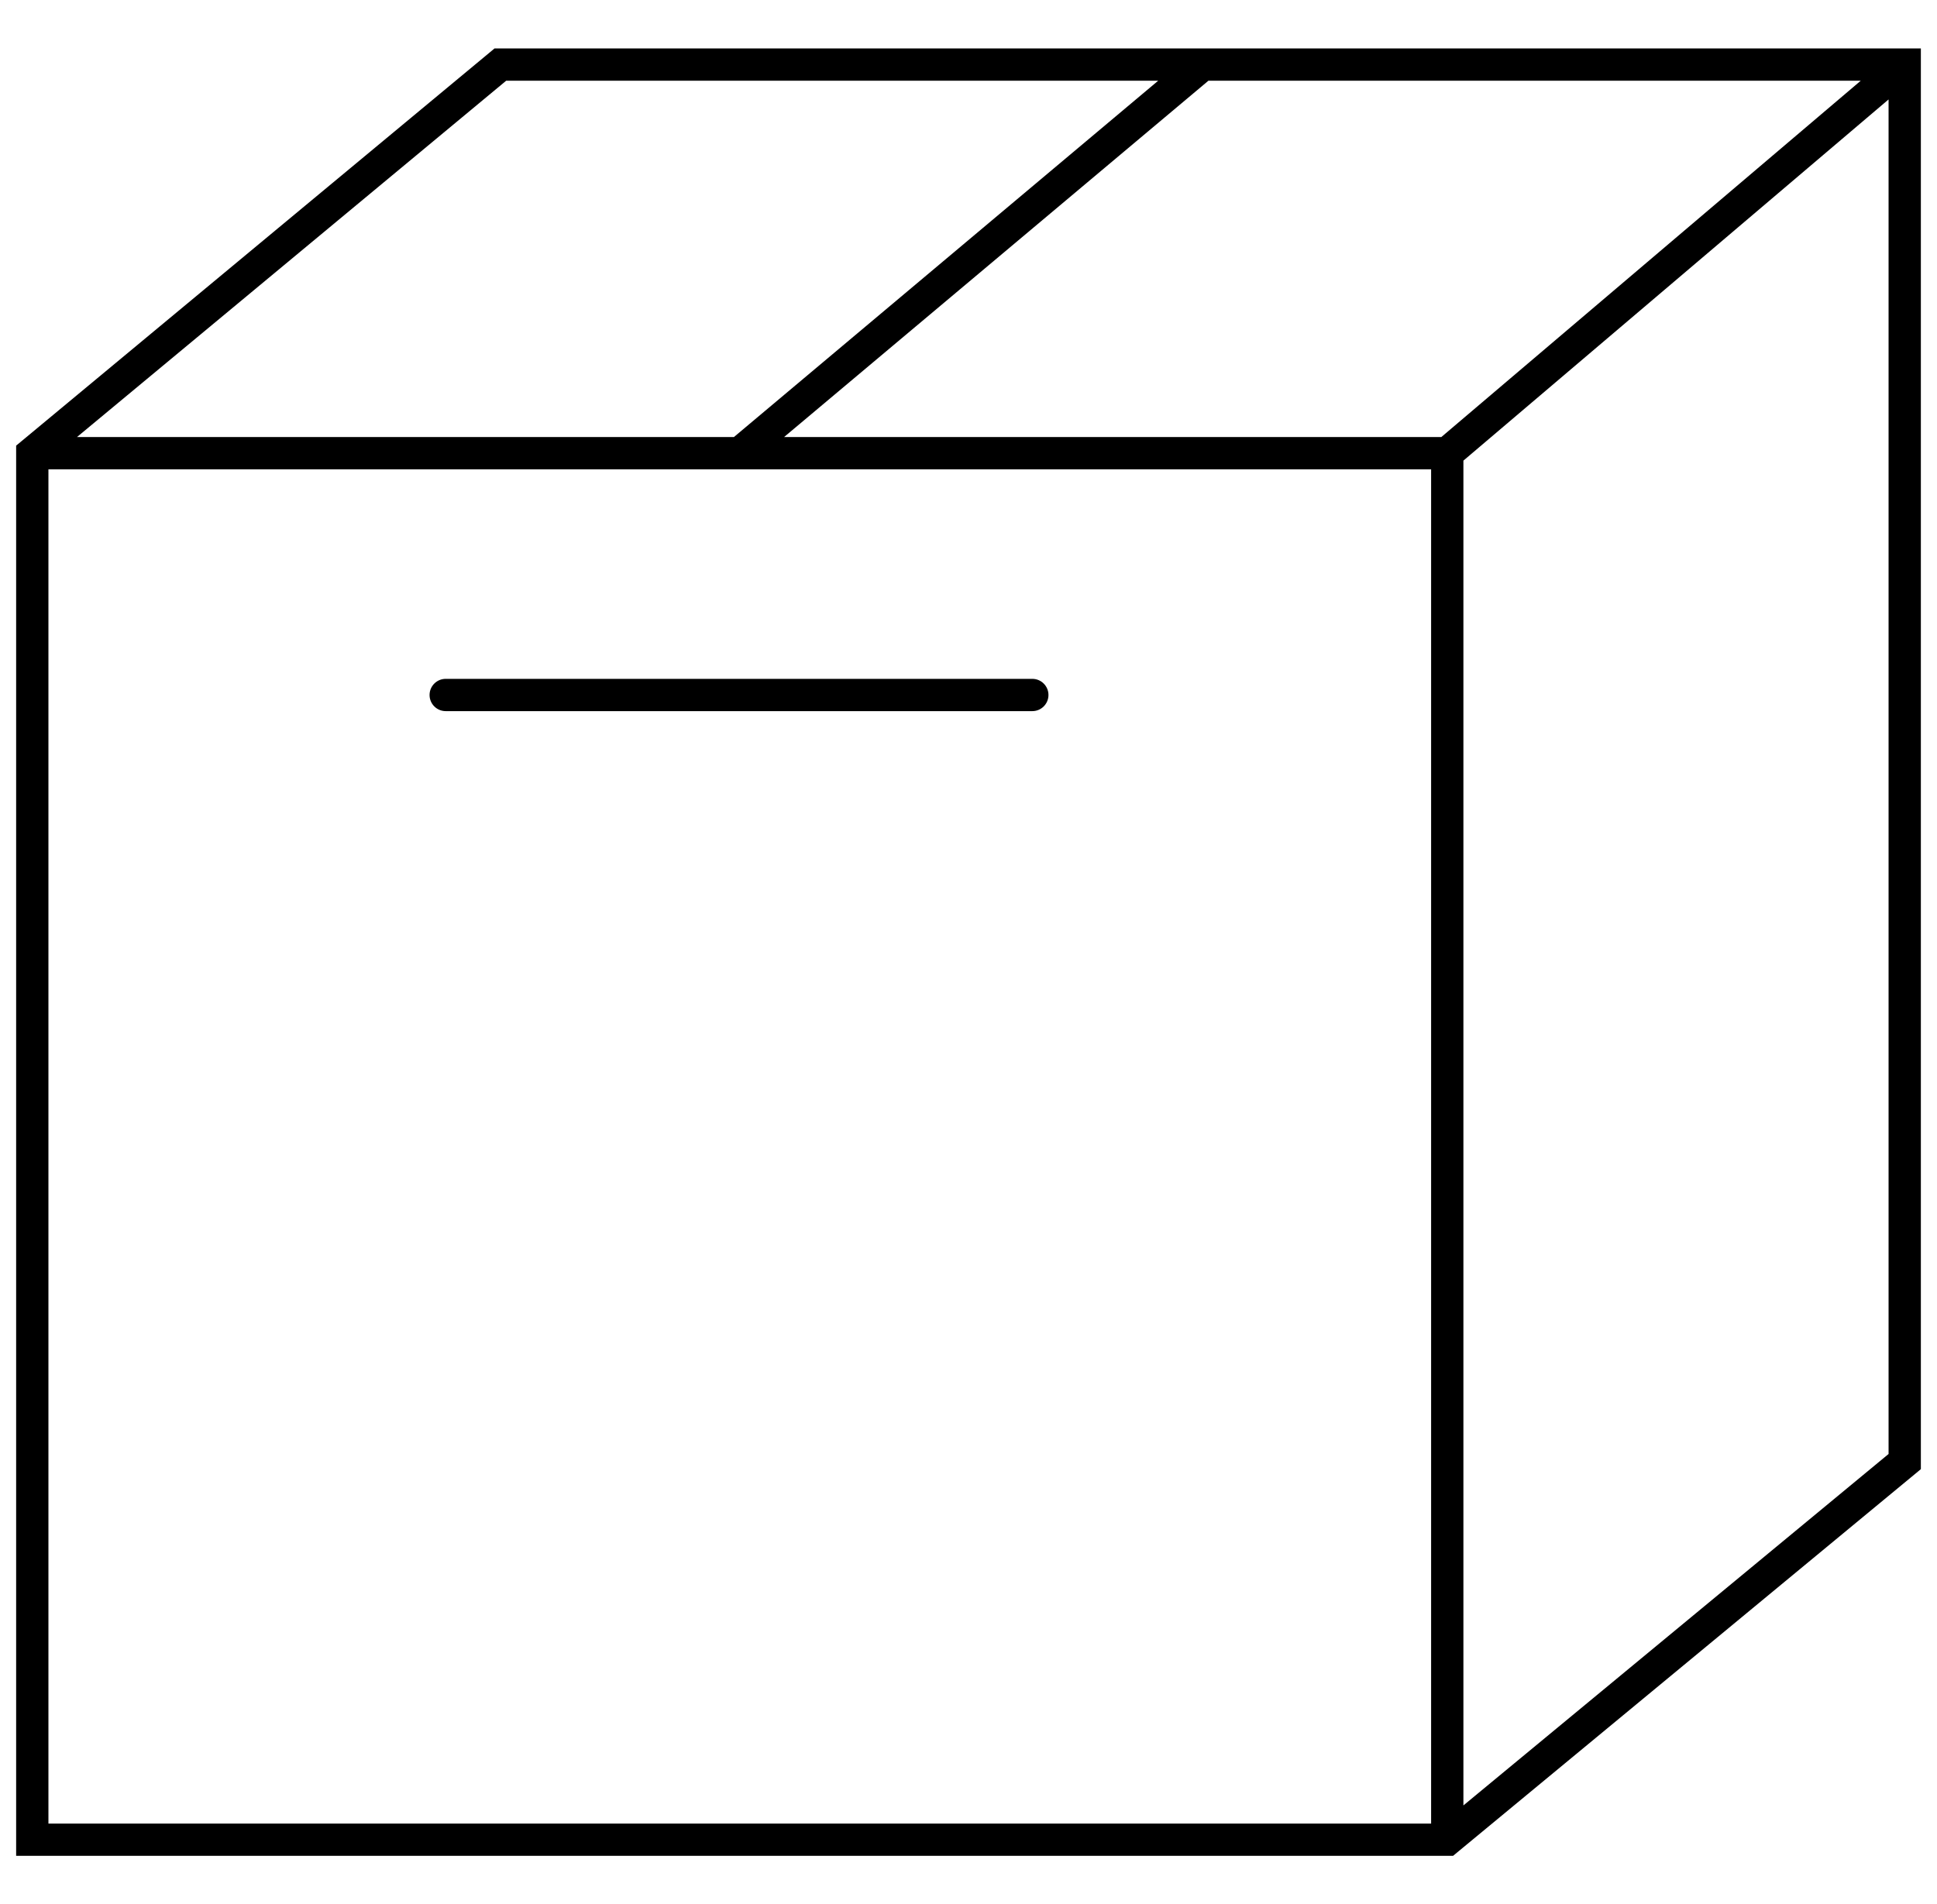
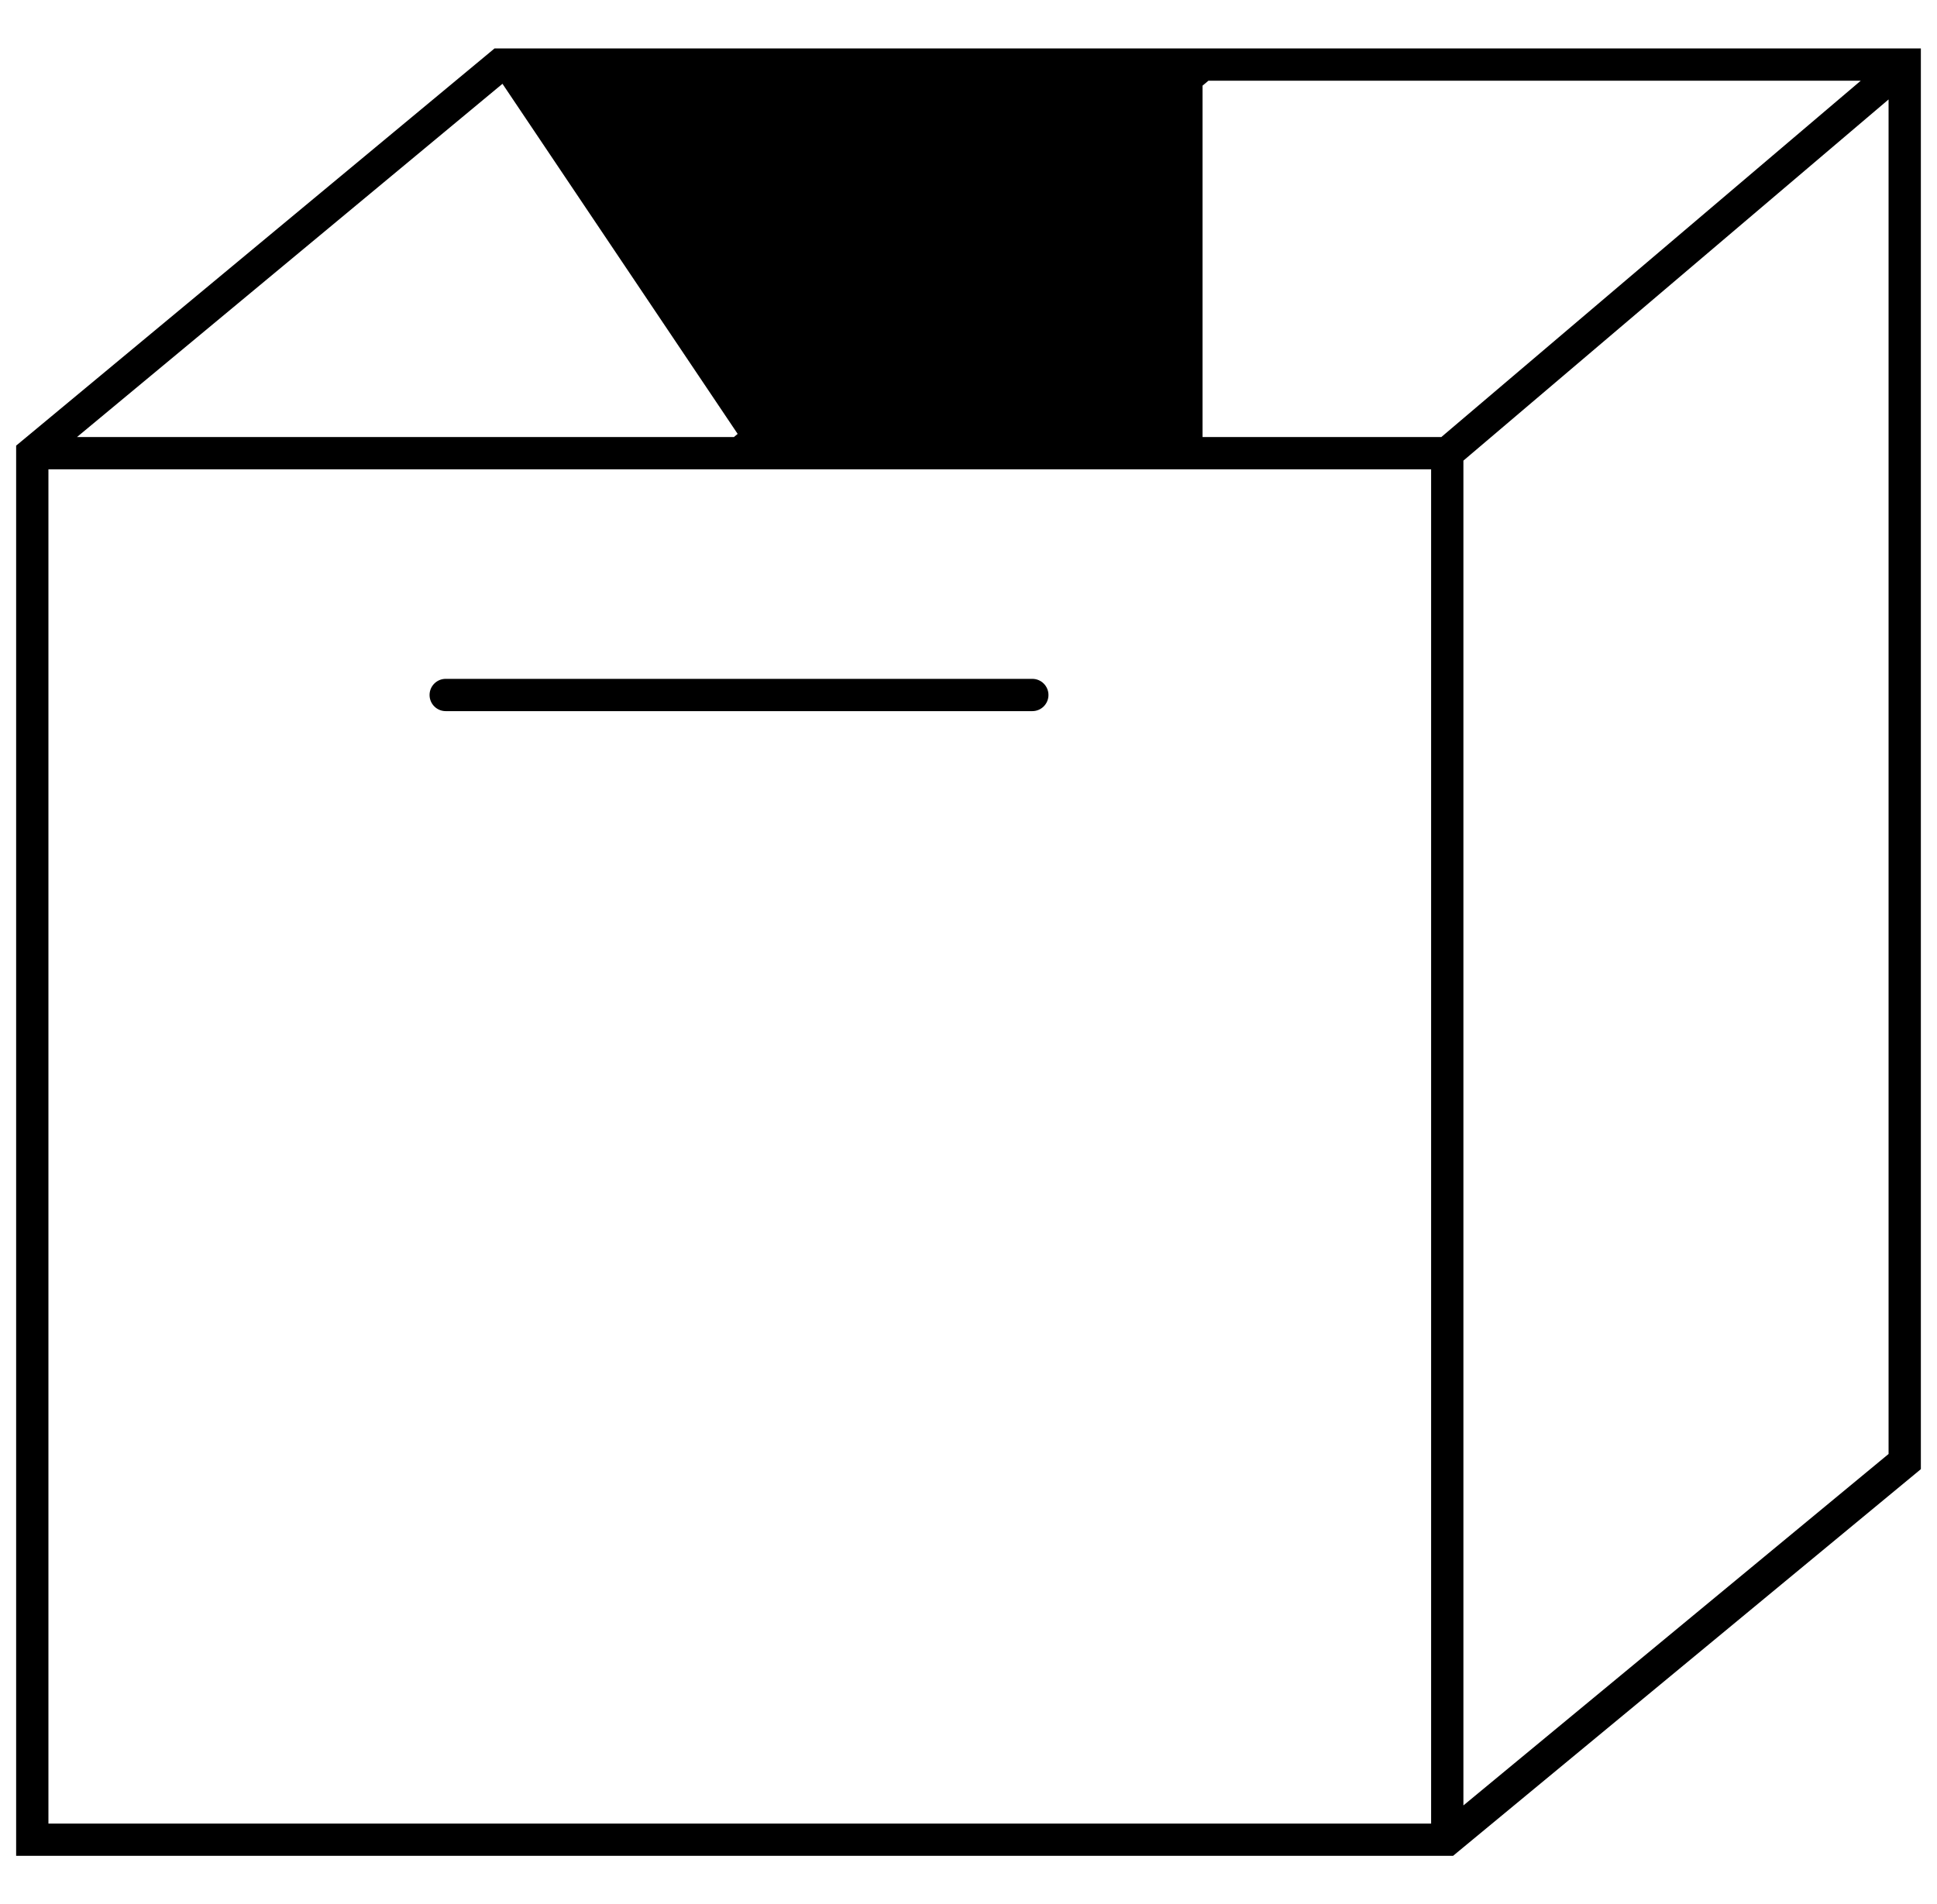
<svg xmlns="http://www.w3.org/2000/svg" width="60" height="59" viewBox="0 0 60 59" fill="none">
-   <path d="M13.806 21.033C13.53 21.033 13.306 21.257 13.306 21.533C13.306 21.809 13.53 22.033 13.806 22.033V21.033ZM31.977 22.033C32.253 22.033 32.477 21.809 32.477 21.533C32.477 21.257 32.253 21.033 31.977 21.033V22.033ZM1 14.041L0.681 13.657L0.5 13.807V14.041H1ZM1 57H0.5V57.5H1V57ZM44.83 57V57.5H45.01L45.148 57.385L44.83 57ZM59 45.284L59.319 45.669L59.5 45.519V45.284H59ZM59 2H59.5V1.5H59V2ZM15.5 2V1.5H15.319L15.181 1.615L15.5 2ZM13.806 22.033H31.977V21.033H13.806V22.033ZM0.5 14.041V57H1.5V14.041H0.5ZM1 57.5H44.83V56.5H1V57.5ZM45.148 57.385L59.319 45.669L58.681 44.899L44.511 56.615L45.148 57.385ZM59.5 45.284V2H58.5V45.284H59.5ZM58.676 1.619L44.506 13.66L45.153 14.422L59.324 2.381L58.676 1.619ZM44.33 14.041V57H45.33V14.041H44.33ZM15.181 1.615L0.681 13.657L1.319 14.426L15.819 2.385L15.181 1.615ZM44.83 13.541H22.915V14.541H44.83V13.541ZM22.915 13.541H1V14.541H22.915V13.541ZM15.5 2.5H37.25V1.5H15.5V2.5ZM37.25 2.5H59V1.5H37.25V2.5ZM23.236 14.424L37.572 2.383L36.928 1.617L22.593 13.659L23.236 14.424Z" fill="black" />
+   <path d="M13.806 21.033C13.53 21.033 13.306 21.257 13.306 21.533C13.306 21.809 13.53 22.033 13.806 22.033V21.033ZM31.977 22.033C32.253 22.033 32.477 21.809 32.477 21.533C32.477 21.257 32.253 21.033 31.977 21.033V22.033ZM1 14.041L0.681 13.657L0.5 13.807V14.041H1ZM1 57H0.5V57.5H1V57ZM44.83 57V57.5H45.01L45.148 57.385L44.83 57ZM59 45.284L59.319 45.669L59.5 45.519V45.284H59ZM59 2H59.5V1.5H59V2ZM15.5 2V1.5H15.319L15.181 1.615L15.5 2ZM13.806 22.033H31.977V21.033H13.806V22.033ZM0.5 14.041V57H1.5V14.041H0.5ZM1 57.5H44.83V56.5H1V57.5ZM45.148 57.385L59.319 45.669L58.681 44.899L44.511 56.615L45.148 57.385ZM59.5 45.284V2H58.5V45.284H59.5ZM58.676 1.619L44.506 13.66L45.153 14.422L59.324 2.381L58.676 1.619ZM44.33 14.041V57H45.33V14.041H44.33ZM15.181 1.615L0.681 13.657L1.319 14.426L15.819 2.385L15.181 1.615ZM44.83 13.541H22.915V14.541H44.83V13.541ZM22.915 13.541H1V14.541H22.915V13.541ZH37.25V1.5H15.5V2.5ZM37.25 2.5H59V1.5H37.25V2.5ZM23.236 14.424L37.572 2.383L36.928 1.617L22.593 13.659L23.236 14.424Z" fill="black" />
</svg>